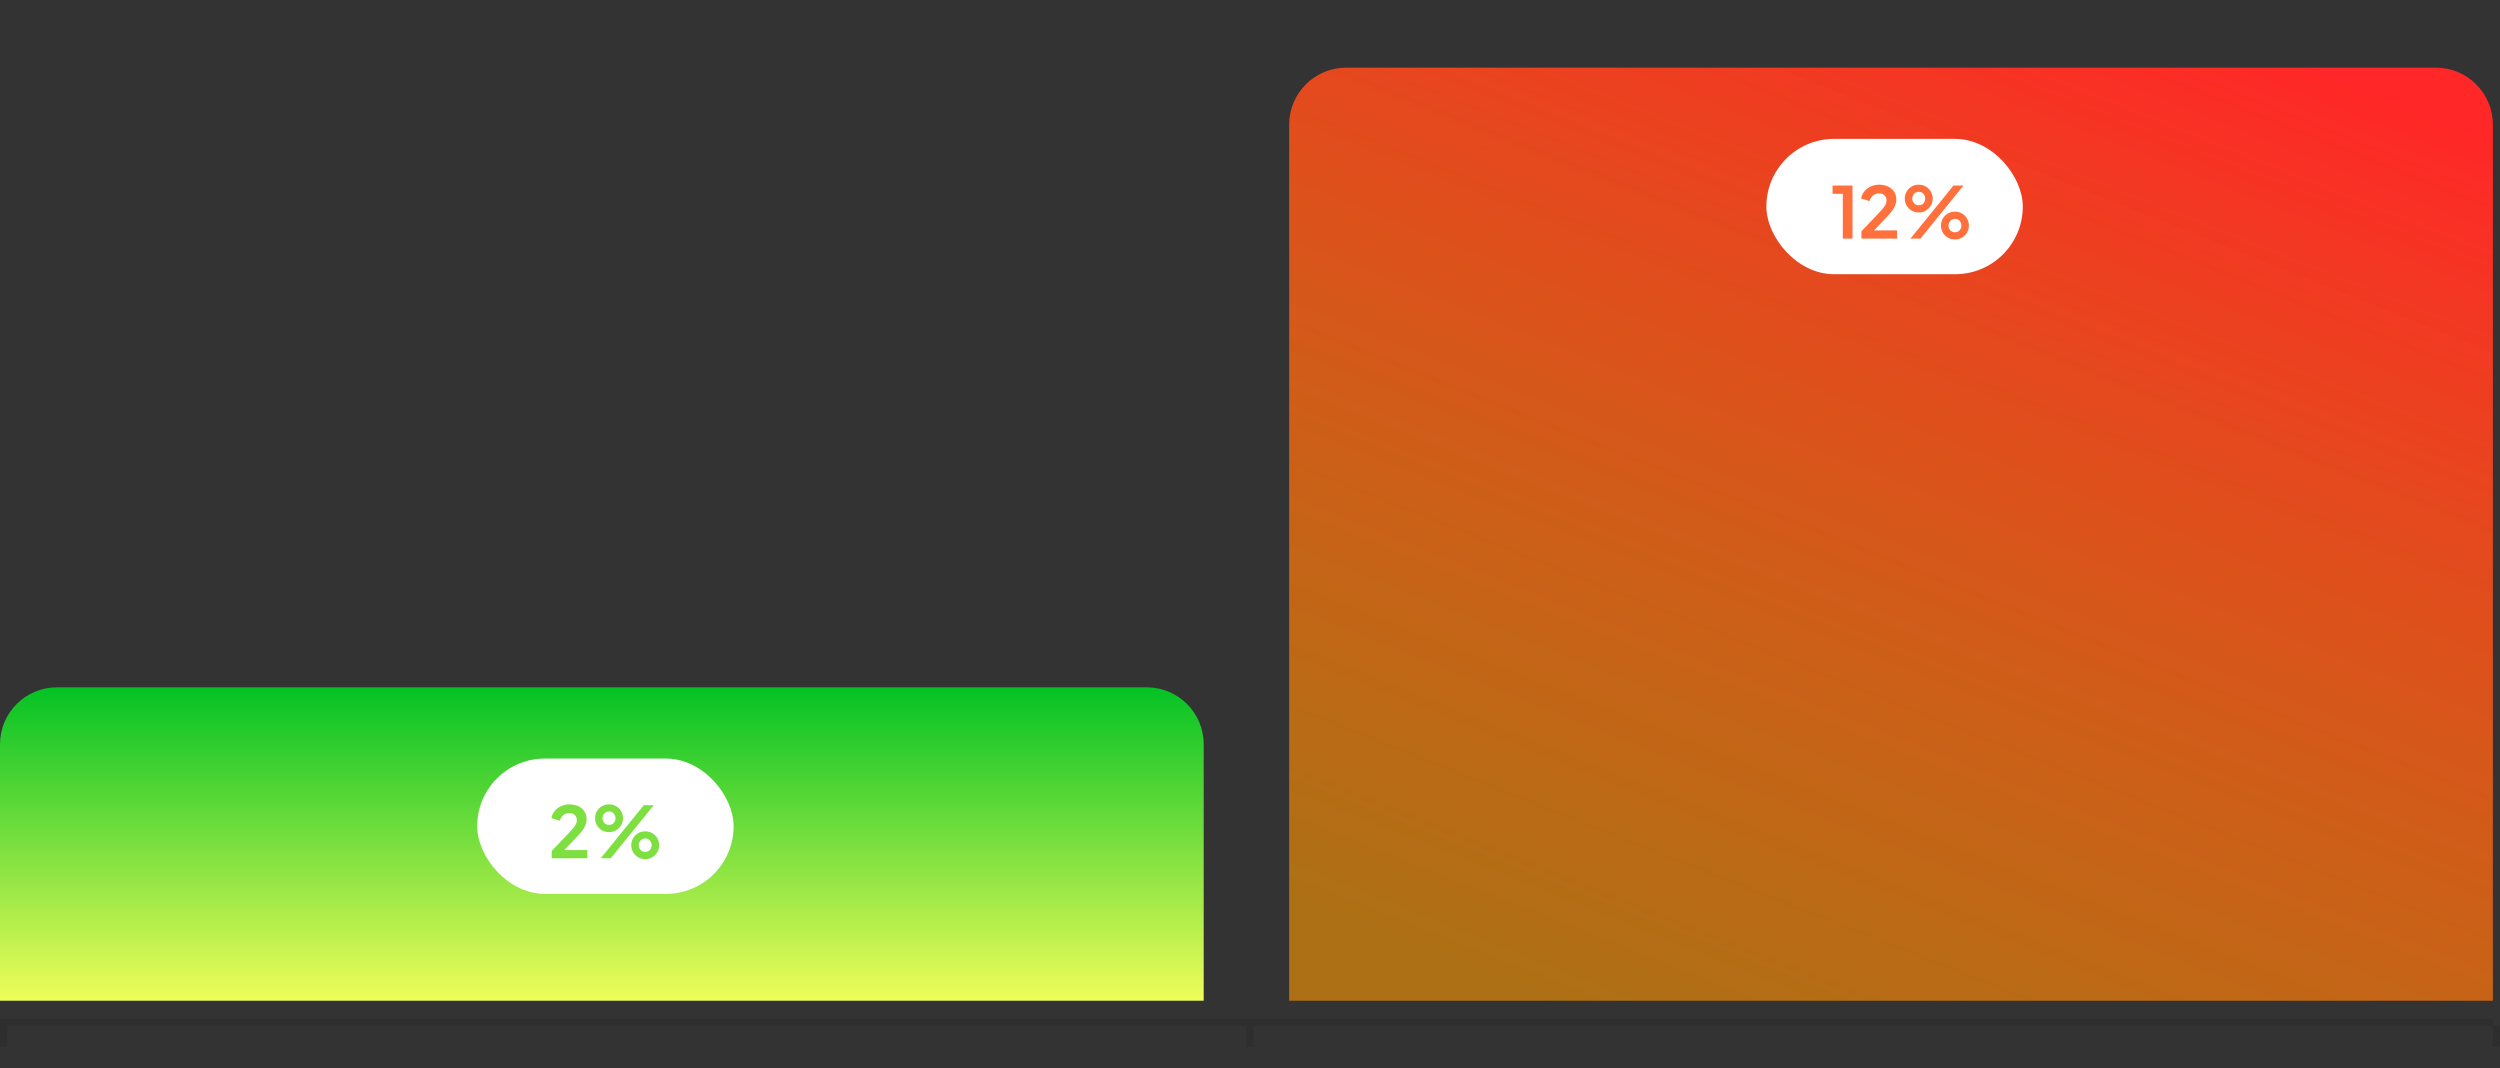
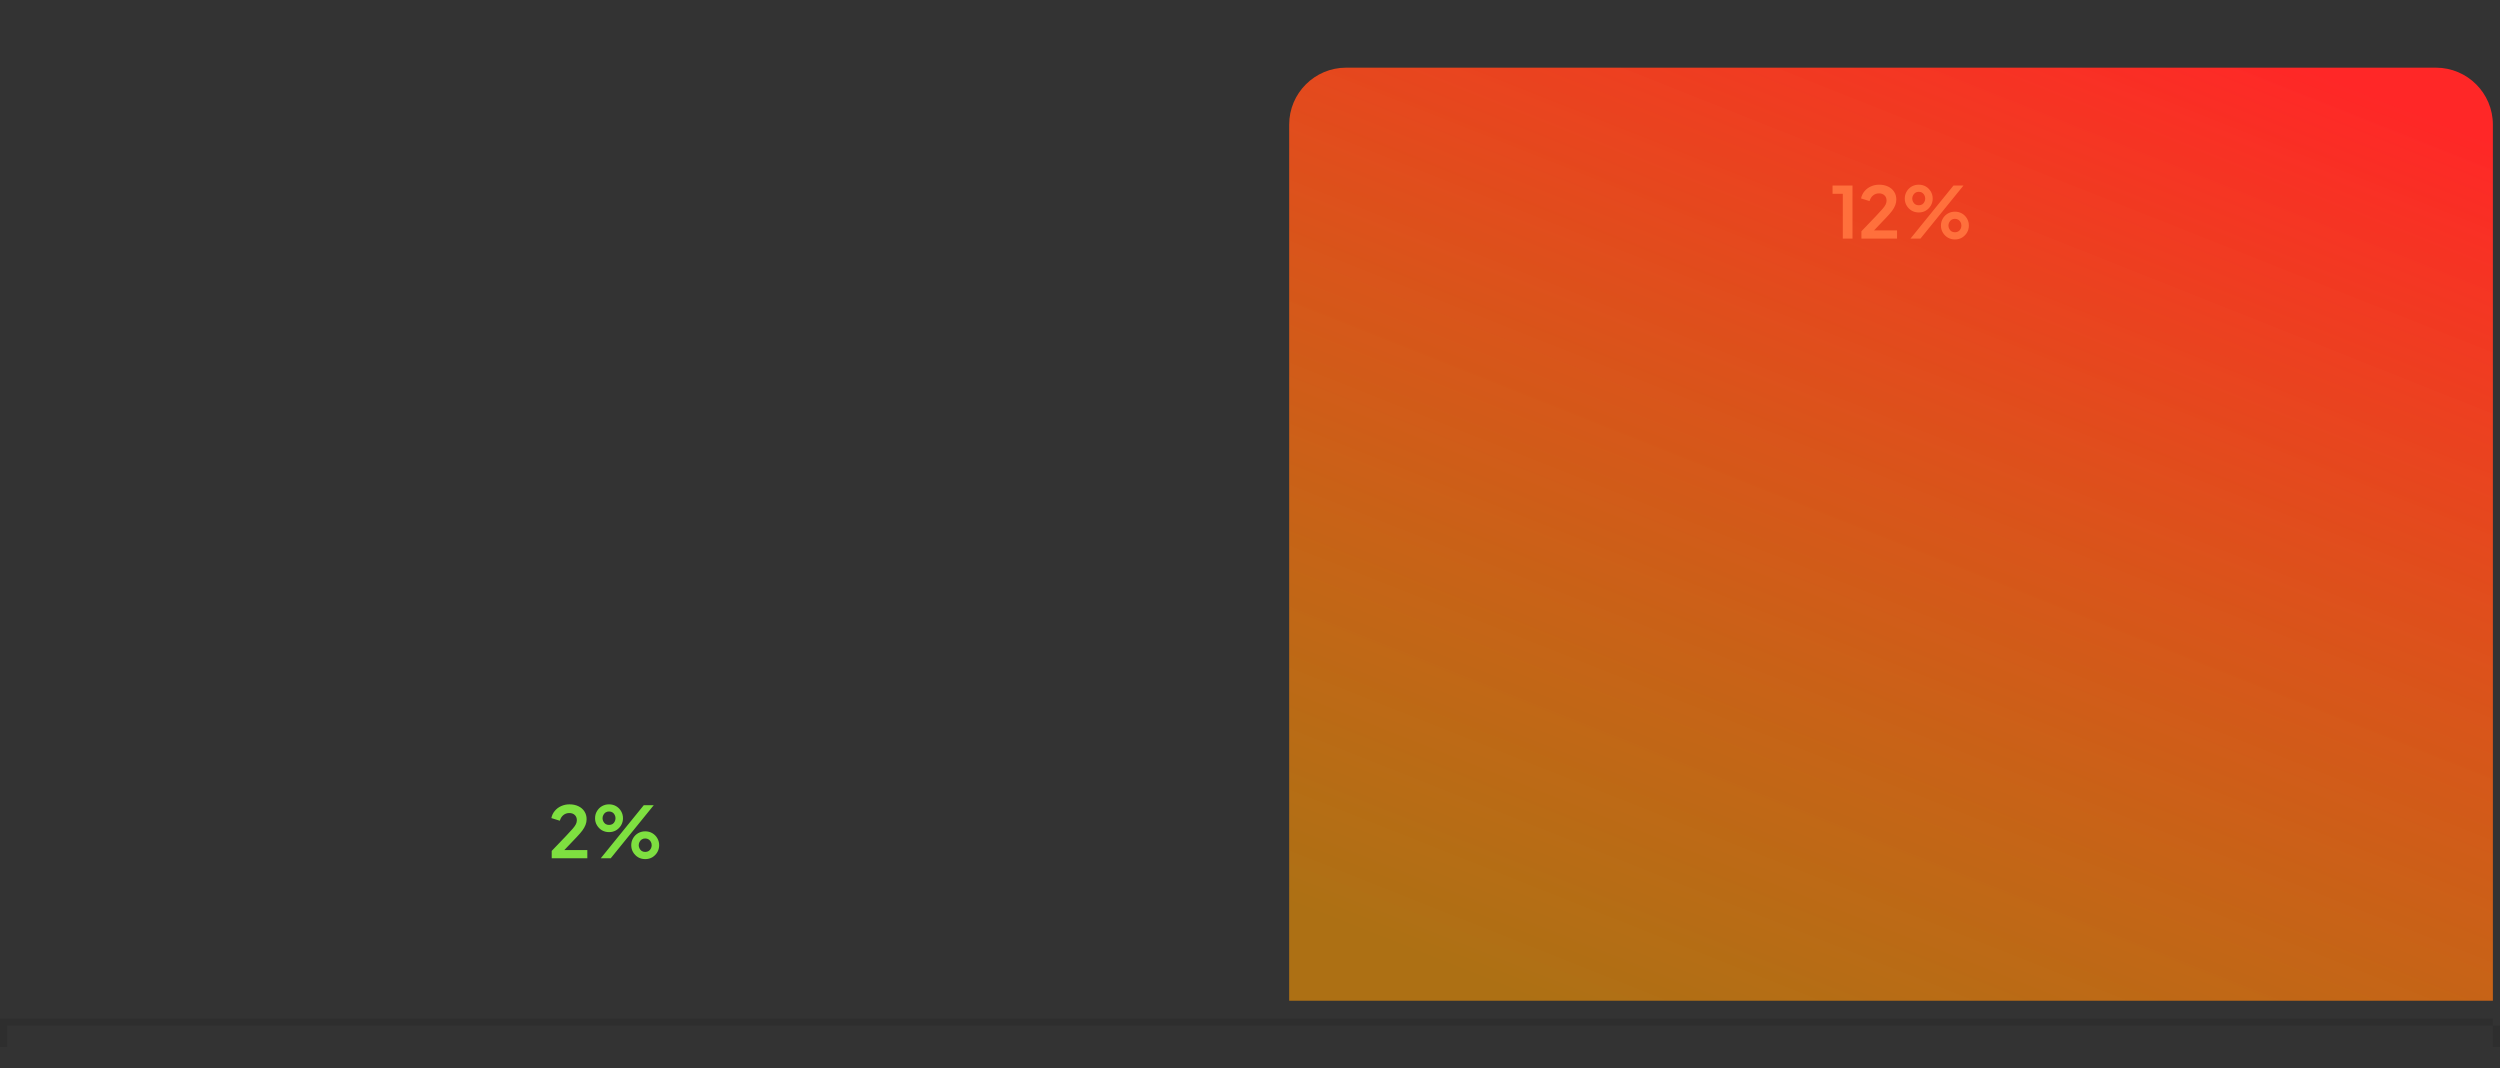
<svg xmlns="http://www.w3.org/2000/svg" width="351" height="150" viewBox="0 0 351 150" fill="none">
  <rect x="0" y="0" width="351" height="150" fill="#333333" stroke="none" />
-   <path d="M0 104.5C0 100.082 3.582 96.5 8 96.5L161 96.5C165.418 96.5 169 100.082 169 104.5V140.5H0L0 104.5Z" fill="url(#paint0_linear_15374_9368)" />
-   <rect x="67" y="106.5" width="36" height="19" rx="9.5" fill="white" />
  <path d="M77.46 120.5V119.47L79.48 117.36C79.88 116.94 80.187 116.607 80.4 116.36C80.62 116.107 80.773 115.89 80.86 115.71C80.947 115.53 80.99 115.347 80.99 115.16C80.99 114.847 80.89 114.6 80.69 114.42C80.497 114.24 80.247 114.15 79.94 114.15C79.62 114.15 79.343 114.243 79.11 114.43C78.877 114.61 78.707 114.877 78.6 115.23L77.41 114.86C77.49 114.467 77.653 114.127 77.9 113.84C78.147 113.547 78.447 113.323 78.8 113.17C79.16 113.01 79.54 112.93 79.94 112.93C80.42 112.93 80.84 113.017 81.2 113.19C81.567 113.363 81.85 113.607 82.05 113.92C82.257 114.233 82.36 114.6 82.36 115.02C82.36 115.287 82.31 115.55 82.21 115.81C82.11 116.07 81.96 116.337 81.76 116.61C81.56 116.877 81.3 117.177 80.98 117.51L79.23 119.35H82.46V120.5H77.46ZM84.347 120.5L90.387 113.05H91.787L85.747 120.5H84.347ZM85.517 116.83C85.144 116.83 84.807 116.743 84.507 116.57C84.213 116.39 83.98 116.153 83.807 115.86C83.633 115.567 83.547 115.24 83.547 114.88C83.547 114.52 83.633 114.193 83.807 113.9C83.98 113.6 84.213 113.363 84.507 113.19C84.807 113.017 85.14 112.93 85.507 112.93C85.88 112.93 86.213 113.017 86.507 113.19C86.8 113.363 87.034 113.6 87.207 113.9C87.38 114.193 87.467 114.52 87.467 114.88C87.467 115.24 87.38 115.567 87.207 115.86C87.034 116.153 86.8 116.39 86.507 116.57C86.213 116.743 85.883 116.83 85.517 116.83ZM85.507 115.82C85.707 115.82 85.874 115.777 86.007 115.69C86.14 115.597 86.24 115.48 86.307 115.34C86.38 115.193 86.417 115.04 86.417 114.88C86.417 114.713 86.38 114.56 86.307 114.42C86.24 114.28 86.14 114.163 86.007 114.07C85.874 113.977 85.707 113.93 85.507 113.93C85.32 113.93 85.157 113.977 85.017 114.07C84.883 114.163 84.78 114.283 84.707 114.43C84.633 114.57 84.597 114.72 84.597 114.88C84.597 115.033 84.633 115.183 84.707 115.33C84.78 115.477 84.883 115.597 85.017 115.69C85.157 115.777 85.32 115.82 85.507 115.82ZM90.587 120.62C90.22 120.62 89.887 120.533 89.587 120.36C89.293 120.18 89.06 119.943 88.887 119.65C88.713 119.357 88.627 119.03 88.627 118.67C88.627 118.31 88.713 117.983 88.887 117.69C89.06 117.39 89.293 117.153 89.587 116.98C89.887 116.807 90.22 116.72 90.587 116.72C90.96 116.72 91.293 116.807 91.587 116.98C91.88 117.153 92.114 117.39 92.287 117.69C92.46 117.983 92.547 118.31 92.547 118.67C92.547 119.03 92.46 119.357 92.287 119.65C92.114 119.943 91.88 120.18 91.587 120.36C91.293 120.533 90.96 120.62 90.587 120.62ZM90.587 119.61C90.78 119.61 90.944 119.567 91.077 119.48C91.217 119.387 91.32 119.27 91.387 119.13C91.46 118.983 91.497 118.83 91.497 118.67C91.497 118.503 91.46 118.35 91.387 118.21C91.32 118.07 91.217 117.953 91.077 117.86C90.944 117.767 90.78 117.72 90.587 117.72C90.4 117.72 90.237 117.767 90.097 117.86C89.963 117.953 89.86 118.073 89.787 118.22C89.713 118.36 89.677 118.51 89.677 118.67C89.677 118.823 89.713 118.973 89.787 119.12C89.86 119.267 89.963 119.387 90.097 119.48C90.237 119.567 90.4 119.61 90.587 119.61Z" fill="#7EE040" />
  <path d="M181 17.5C181 13.082 184.582 9.5 189 9.5L342 9.5C346.418 9.5 350 13.082 350 17.5V140.5L181 140.5L181 17.5Z" fill="url(#paint1_linear_15374_9368)" />
-   <rect x="248" y="19.5" width="36" height="19" rx="9.5" fill="white" />
-   <path d="M258.73 33.5V27.21H257.29V26.05H260.09V33.5H258.73ZM261.343 33.5V32.47L263.363 30.36C263.763 29.94 264.07 29.607 264.283 29.36C264.503 29.107 264.657 28.89 264.743 28.71C264.83 28.53 264.873 28.347 264.873 28.16C264.873 27.847 264.773 27.6 264.573 27.42C264.38 27.24 264.13 27.15 263.823 27.15C263.503 27.15 263.227 27.243 262.993 27.43C262.76 27.61 262.59 27.877 262.483 28.23L261.293 27.86C261.373 27.467 261.537 27.127 261.783 26.84C262.03 26.547 262.33 26.323 262.683 26.17C263.043 26.01 263.423 25.93 263.823 25.93C264.303 25.93 264.723 26.017 265.083 26.19C265.45 26.363 265.733 26.607 265.933 26.92C266.14 27.233 266.243 27.6 266.243 28.02C266.243 28.287 266.193 28.55 266.093 28.81C265.993 29.07 265.843 29.337 265.643 29.61C265.443 29.877 265.183 30.177 264.863 30.51L263.113 32.35H266.343V33.5H261.343ZM268.23 33.5L274.27 26.05H275.67L269.63 33.5H268.23ZM269.4 29.83C269.027 29.83 268.69 29.743 268.39 29.57C268.097 29.39 267.863 29.153 267.69 28.86C267.517 28.567 267.43 28.24 267.43 27.88C267.43 27.52 267.517 27.193 267.69 26.9C267.863 26.6 268.097 26.363 268.39 26.19C268.69 26.017 269.023 25.93 269.39 25.93C269.763 25.93 270.097 26.017 270.39 26.19C270.683 26.363 270.917 26.6 271.09 26.9C271.263 27.193 271.35 27.52 271.35 27.88C271.35 28.24 271.263 28.567 271.09 28.86C270.917 29.153 270.683 29.39 270.39 29.57C270.097 29.743 269.767 29.83 269.4 29.83ZM269.39 28.82C269.59 28.82 269.757 28.777 269.89 28.69C270.023 28.597 270.123 28.48 270.19 28.34C270.263 28.193 270.3 28.04 270.3 27.88C270.3 27.713 270.263 27.56 270.19 27.42C270.123 27.28 270.023 27.163 269.89 27.07C269.757 26.977 269.59 26.93 269.39 26.93C269.203 26.93 269.04 26.977 268.9 27.07C268.767 27.163 268.663 27.283 268.59 27.43C268.517 27.57 268.48 27.72 268.48 27.88C268.48 28.033 268.517 28.183 268.59 28.33C268.663 28.477 268.767 28.597 268.9 28.69C269.04 28.777 269.203 28.82 269.39 28.82ZM274.47 33.62C274.103 33.62 273.77 33.533 273.47 33.36C273.177 33.18 272.943 32.943 272.77 32.65C272.597 32.357 272.51 32.03 272.51 31.67C272.51 31.31 272.597 30.983 272.77 30.69C272.943 30.39 273.177 30.153 273.47 29.98C273.77 29.807 274.103 29.72 274.47 29.72C274.843 29.72 275.177 29.807 275.47 29.98C275.763 30.153 275.997 30.39 276.17 30.69C276.343 30.983 276.43 31.31 276.43 31.67C276.43 32.03 276.343 32.357 276.17 32.65C275.997 32.943 275.763 33.18 275.47 33.36C275.177 33.533 274.843 33.62 274.47 33.62ZM274.47 32.61C274.663 32.61 274.827 32.567 274.96 32.48C275.1 32.387 275.203 32.27 275.27 32.13C275.343 31.983 275.38 31.83 275.38 31.67C275.38 31.503 275.343 31.35 275.27 31.21C275.203 31.07 275.1 30.953 274.96 30.86C274.827 30.767 274.663 30.72 274.47 30.72C274.283 30.72 274.12 30.767 273.98 30.86C273.847 30.953 273.743 31.073 273.67 31.22C273.597 31.36 273.56 31.51 273.56 31.67C273.56 31.823 273.597 31.973 273.67 32.12C273.743 32.267 273.847 32.387 273.98 32.48C274.12 32.567 274.283 32.61 274.47 32.61Z" fill="#FF703C" />
+   <path d="M258.73 33.5V27.21H257.29V26.05H260.09V33.5H258.73M261.343 33.5V32.47L263.363 30.36C263.763 29.94 264.07 29.607 264.283 29.36C264.503 29.107 264.657 28.89 264.743 28.71C264.83 28.53 264.873 28.347 264.873 28.16C264.873 27.847 264.773 27.6 264.573 27.42C264.38 27.24 264.13 27.15 263.823 27.15C263.503 27.15 263.227 27.243 262.993 27.43C262.76 27.61 262.59 27.877 262.483 28.23L261.293 27.86C261.373 27.467 261.537 27.127 261.783 26.84C262.03 26.547 262.33 26.323 262.683 26.17C263.043 26.01 263.423 25.93 263.823 25.93C264.303 25.93 264.723 26.017 265.083 26.19C265.45 26.363 265.733 26.607 265.933 26.92C266.14 27.233 266.243 27.6 266.243 28.02C266.243 28.287 266.193 28.55 266.093 28.81C265.993 29.07 265.843 29.337 265.643 29.61C265.443 29.877 265.183 30.177 264.863 30.51L263.113 32.35H266.343V33.5H261.343ZM268.23 33.5L274.27 26.05H275.67L269.63 33.5H268.23ZM269.4 29.83C269.027 29.83 268.69 29.743 268.39 29.57C268.097 29.39 267.863 29.153 267.69 28.86C267.517 28.567 267.43 28.24 267.43 27.88C267.43 27.52 267.517 27.193 267.69 26.9C267.863 26.6 268.097 26.363 268.39 26.19C268.69 26.017 269.023 25.93 269.39 25.93C269.763 25.93 270.097 26.017 270.39 26.19C270.683 26.363 270.917 26.6 271.09 26.9C271.263 27.193 271.35 27.52 271.35 27.88C271.35 28.24 271.263 28.567 271.09 28.86C270.917 29.153 270.683 29.39 270.39 29.57C270.097 29.743 269.767 29.83 269.4 29.83ZM269.39 28.82C269.59 28.82 269.757 28.777 269.89 28.69C270.023 28.597 270.123 28.48 270.19 28.34C270.263 28.193 270.3 28.04 270.3 27.88C270.3 27.713 270.263 27.56 270.19 27.42C270.123 27.28 270.023 27.163 269.89 27.07C269.757 26.977 269.59 26.93 269.39 26.93C269.203 26.93 269.04 26.977 268.9 27.07C268.767 27.163 268.663 27.283 268.59 27.43C268.517 27.57 268.48 27.72 268.48 27.88C268.48 28.033 268.517 28.183 268.59 28.33C268.663 28.477 268.767 28.597 268.9 28.69C269.04 28.777 269.203 28.82 269.39 28.82ZM274.47 33.62C274.103 33.62 273.77 33.533 273.47 33.36C273.177 33.18 272.943 32.943 272.77 32.65C272.597 32.357 272.51 32.03 272.51 31.67C272.51 31.31 272.597 30.983 272.77 30.69C272.943 30.39 273.177 30.153 273.47 29.98C273.77 29.807 274.103 29.72 274.47 29.72C274.843 29.72 275.177 29.807 275.47 29.98C275.763 30.153 275.997 30.39 276.17 30.69C276.343 30.983 276.43 31.31 276.43 31.67C276.43 32.03 276.343 32.357 276.17 32.65C275.997 32.943 275.763 33.18 275.47 33.36C275.177 33.533 274.843 33.62 274.47 33.62ZM274.47 32.61C274.663 32.61 274.827 32.567 274.96 32.48C275.1 32.387 275.203 32.27 275.27 32.13C275.343 31.983 275.38 31.83 275.38 31.67C275.38 31.503 275.343 31.35 275.27 31.21C275.203 31.07 275.1 30.953 274.96 30.86C274.827 30.767 274.663 30.72 274.47 30.72C274.283 30.72 274.12 30.767 273.98 30.86C273.847 30.953 273.743 31.073 273.67 31.22C273.597 31.36 273.56 31.51 273.56 31.67C273.56 31.823 273.597 31.973 273.67 32.12C273.743 32.267 273.847 32.387 273.98 32.48C274.12 32.567 274.283 32.61 274.47 32.61Z" fill="#FF703C" />
  <line opacity="0.1" x1="4.37114e-08" y1="143.5" x2="350" y2="143.5" stroke="black" />
-   <line opacity="0.1" x1="175.5" y1="144" x2="175.5" y2="147" stroke="black" />
  <line opacity="0.1" x1="350.5" y1="144" x2="350.5" y2="147" stroke="black" />
  <line opacity="0.1" x1="0.5" y1="144" x2="0.5" y2="147" stroke="black" />
  <defs>
    <linearGradient id="paint0_linear_15374_9368" x1="84.5" y1="96.5" x2="84.5" y2="140.5" gradientUnits="userSpaceOnUse">
      <stop stop-color="#04C224" />
      <stop offset="1" stop-color="#EFFD59" />
    </linearGradient>
    <linearGradient id="paint1_linear_15374_9368" x1="350" y1="19.554" x2="290.052" y2="170.435" gradientUnits="userSpaceOnUse">
      <stop stop-color="#FF2727" />
      <stop offset="1" stop-color="#FF9900" stop-opacity="0.6" />
    </linearGradient>
  </defs>
</svg>